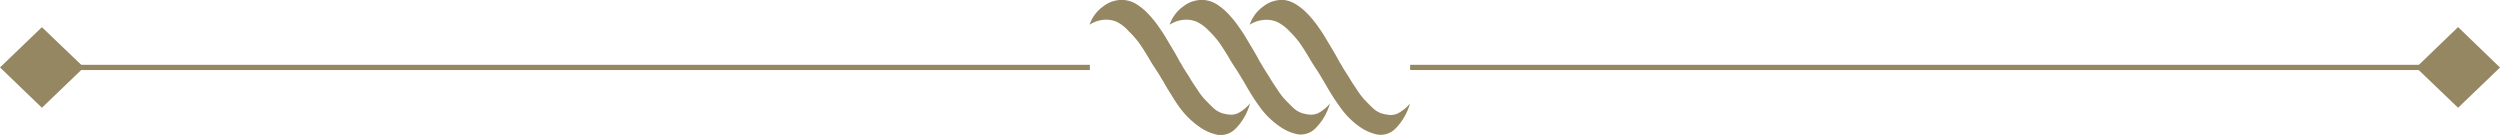
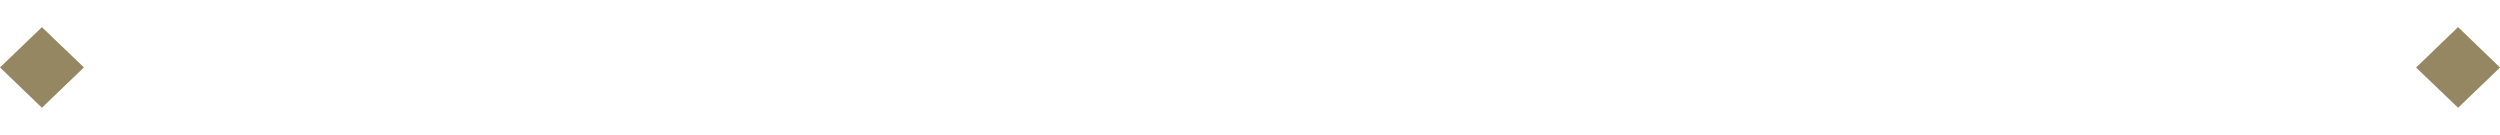
<svg xmlns="http://www.w3.org/2000/svg" viewBox="0 0 239.18 12.91">
  <title>Recurso 78silvasalnchezyguzman</title>
  <g id="Capa_2" data-name="Capa 2">
    <g id="Contenido">
      <polygon points="4.01 2.6 8.03 6.45 4.01 10.31 0 6.45 4.01 2.6" style="fill:#968763" />
-       <line x1="4.01" y1="6.45" x2="104.27" y2="6.45" style="fill:none;stroke:#968763;stroke-miterlimit:10;stroke-width:0.5px" />
      <polygon points="235.17 10.31 231.15 6.46 235.17 2.59 239.18 6.46 235.17 10.31" style="fill:#968763" />
-       <line x1="235.17" y1="6.45" x2="134.91" y2="6.45" style="fill:none;stroke:#968763;stroke-miterlimit:10;stroke-width:0.5px" />
-       <path d="M134.91,9.89a3.86,3.86,0,0,1-.94.82A1.57,1.57,0,0,1,133,11a3.52,3.52,0,0,1-.88-.17,2.39,2.39,0,0,1-.87-.58c-.31-.3-.57-.57-.78-.79a8.57,8.57,0,0,1-.73-1c-.28-.42-.5-.74-.64-1l-.6-.94c-.12-.22-.21-.38-.28-.48s-.31-.58-.64-1.13l-.78-1.31c-.19-.33-.47-.74-.82-1.23a10.35,10.35,0,0,0-1-1.17,5.6,5.6,0,0,0-1-.79A2.84,2.84,0,0,0,122.87,0a2.89,2.89,0,0,0-2,.61,3.53,3.53,0,0,0-1.31,1.76A2.9,2.9,0,0,1,121,1.9a2.53,2.53,0,0,1,1.23.22,4.26,4.26,0,0,1,1.11.84,9.52,9.52,0,0,1,1,1.14c.26.37.55.83.89,1.39.12.22.34.58.67,1.08s.5.79.54.87c.21.33.43.72.59,1a22.28,22.28,0,0,0,1.32,2A7.51,7.51,0,0,0,130,12.07a4.55,4.55,0,0,0,1.81.81,2,2,0,0,0,1.7-.58,5.59,5.59,0,0,0,1.39-2.41" style="fill:#968763" />
-       <path d="M127.25,9.89a3.86,3.86,0,0,1-.94.82,1.57,1.57,0,0,1-.93.26,3.52,3.52,0,0,1-.88-.17,2.39,2.39,0,0,1-.87-.58c-.31-.3-.57-.57-.78-.79a8.57,8.57,0,0,1-.73-1c-.28-.42-.5-.74-.64-1l-.6-.94c-.12-.22-.21-.38-.28-.48s-.31-.58-.64-1.13l-.78-1.31c-.19-.33-.47-.74-.82-1.23a10.35,10.35,0,0,0-1-1.17,5.6,5.6,0,0,0-1-.79A2.84,2.84,0,0,0,115.21,0a2.89,2.89,0,0,0-2,.61,3.53,3.53,0,0,0-1.31,1.76,2.9,2.9,0,0,1,1.42-.48,2.53,2.53,0,0,1,1.23.22,4,4,0,0,1,1.11.84,9.52,9.52,0,0,1,1,1.14c.26.37.55.83.89,1.39.12.22.34.58.67,1.08s.5.79.54.87c.21.33.43.72.59,1a22.28,22.28,0,0,0,1.32,2,7.73,7.73,0,0,0,1.68,1.61,4.55,4.55,0,0,0,1.81.81,2,2,0,0,0,1.7-.58,5.49,5.49,0,0,0,1.39-2.41" style="fill:#968763" />
-       <path d="M119.59,9.89a3.86,3.86,0,0,1-.94.82,1.57,1.57,0,0,1-.93.26,3.52,3.52,0,0,1-.88-.17,2.39,2.39,0,0,1-.87-.58c-.31-.3-.57-.57-.78-.79a8.57,8.57,0,0,1-.73-1c-.28-.42-.5-.74-.64-1l-.6-.94c-.12-.22-.21-.38-.28-.48s-.31-.58-.64-1.13l-.78-1.31c-.19-.33-.47-.74-.82-1.23a10.35,10.35,0,0,0-1-1.17,5.6,5.6,0,0,0-1-.79A2.79,2.79,0,0,0,107.55,0a2.89,2.89,0,0,0-2,.61,3.53,3.53,0,0,0-1.31,1.76,2.9,2.9,0,0,1,1.42-.48,2.53,2.53,0,0,1,1.23.22A4,4,0,0,1,108,3a8.67,8.67,0,0,1,1,1.14c.26.37.55.83.89,1.39.12.22.34.58.67,1.08s.5.79.54.87c.21.33.43.72.59,1,.44.69.82,1.36,1.32,2a7.73,7.73,0,0,0,1.68,1.61,4.55,4.55,0,0,0,1.81.81,2,2,0,0,0,1.7-.58,5.49,5.49,0,0,0,1.39-2.41" style="fill:#968763" />
    </g>
  </g>
</svg>